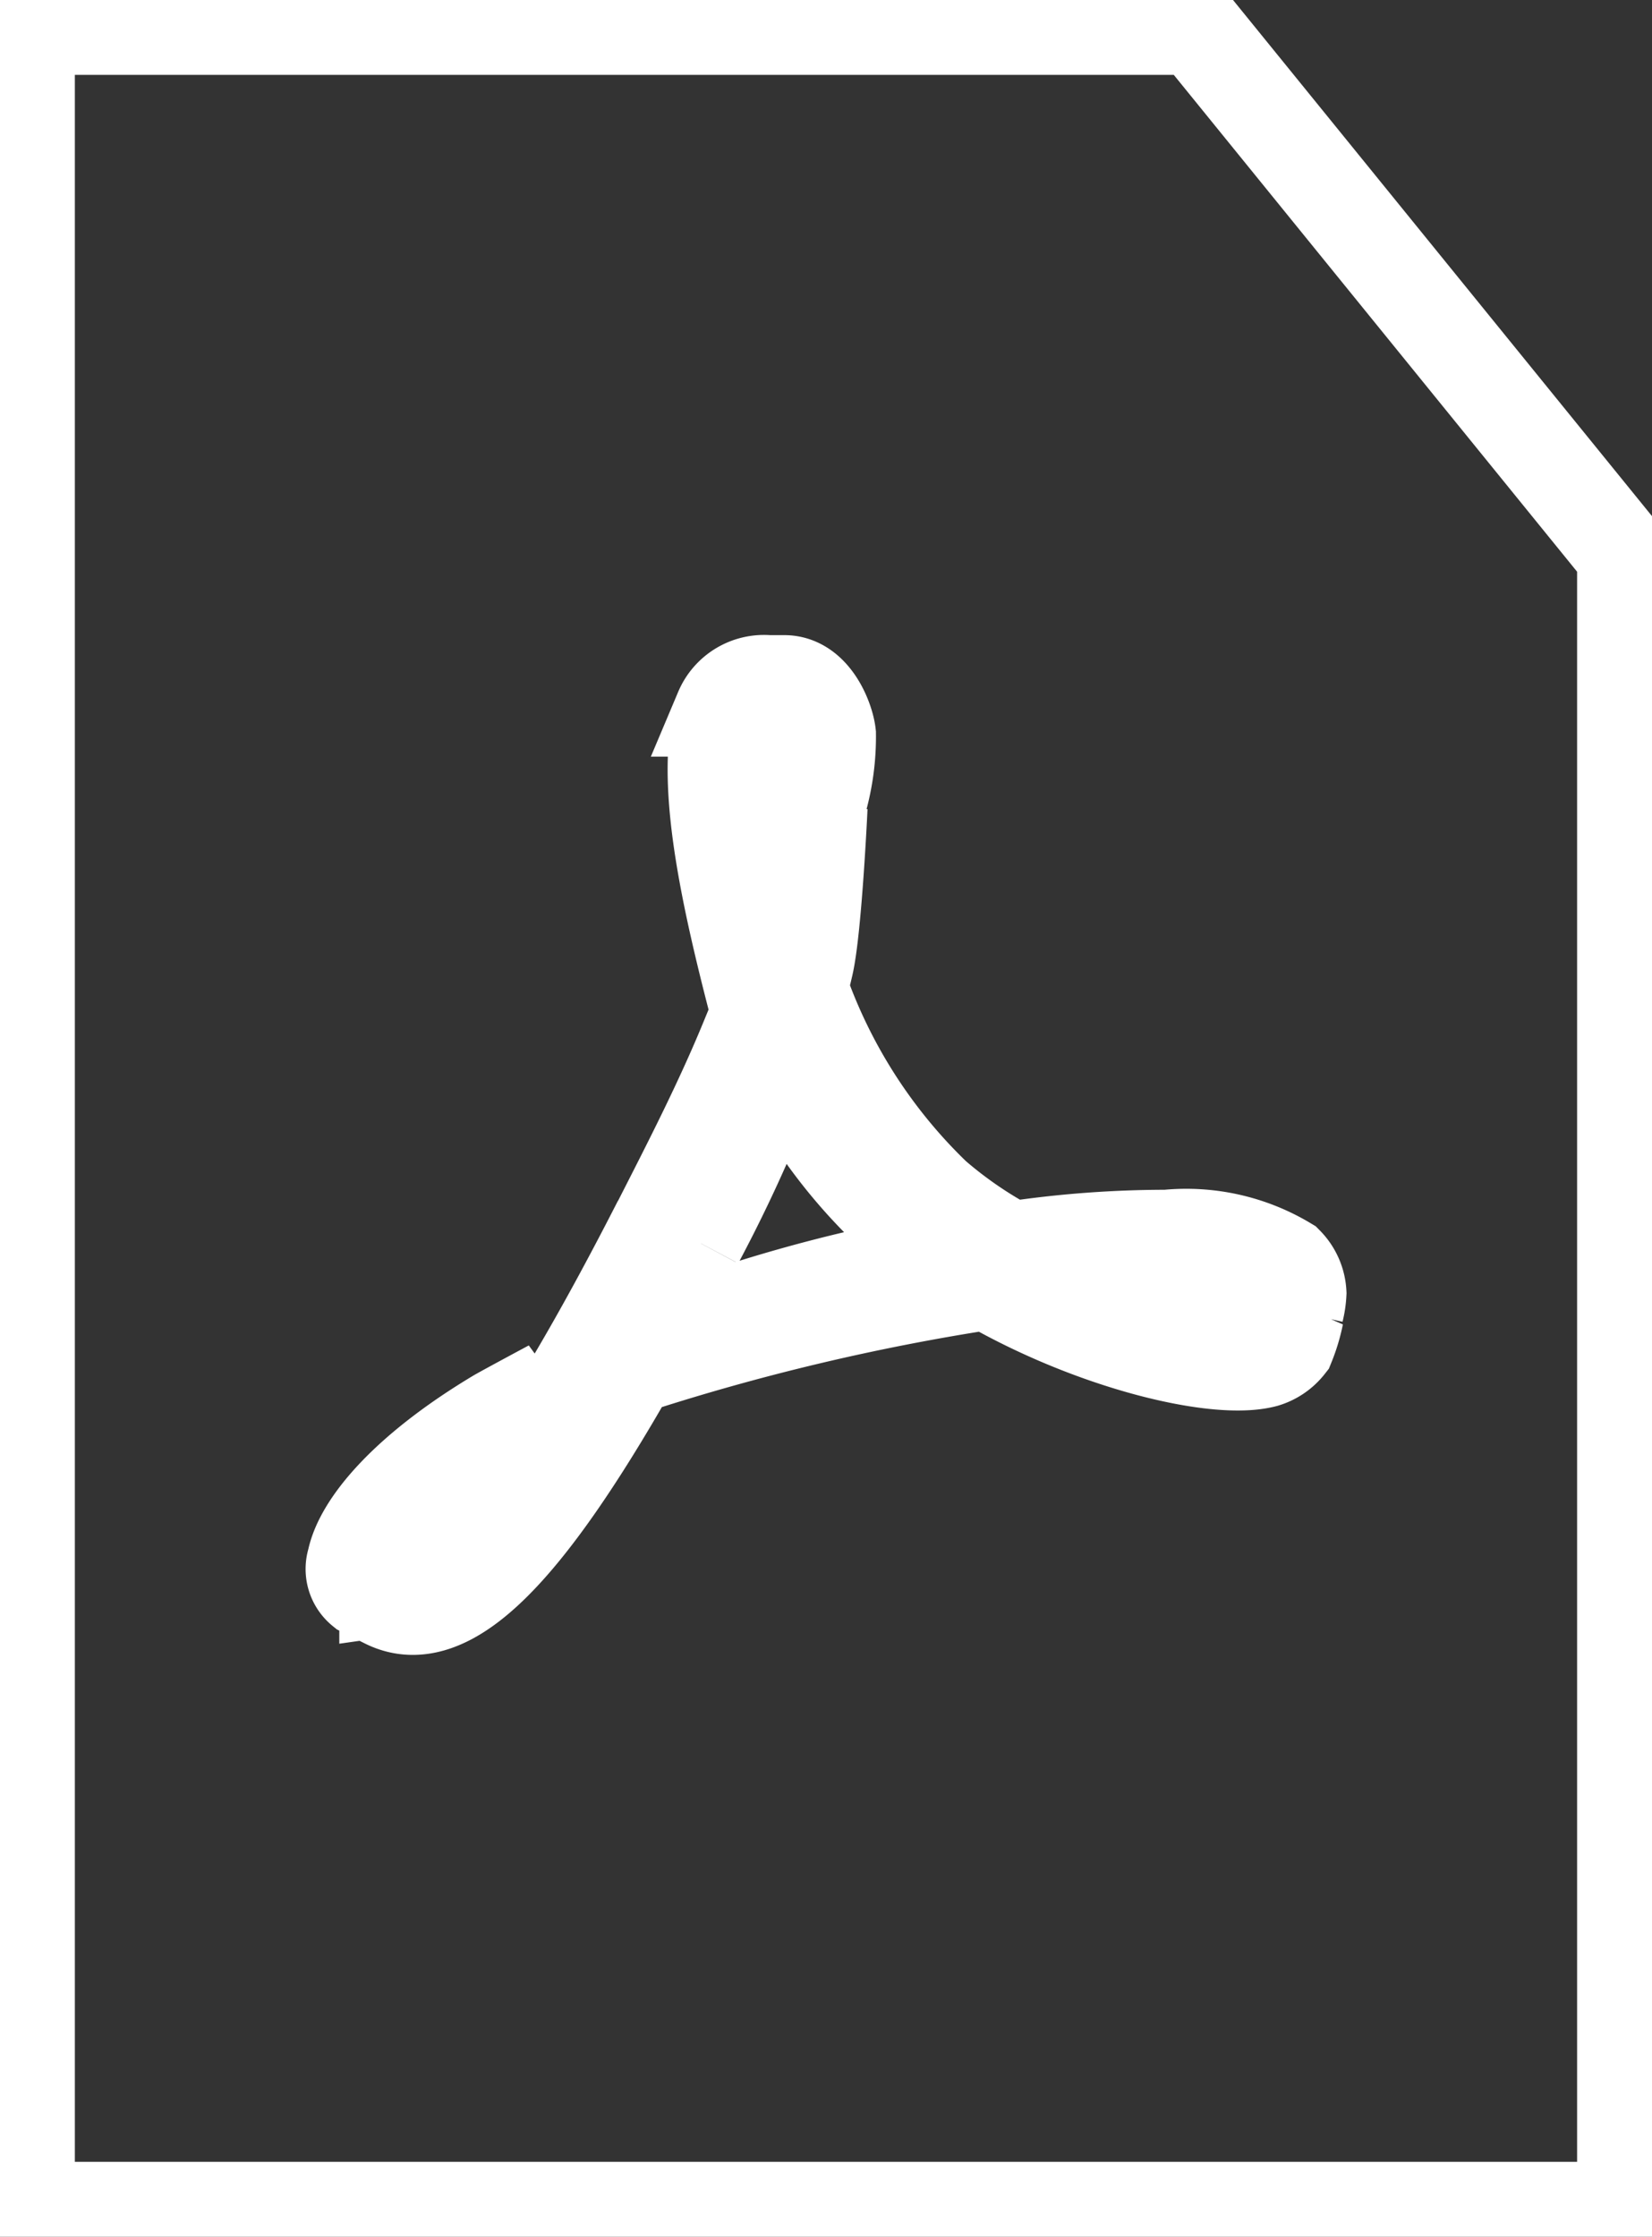
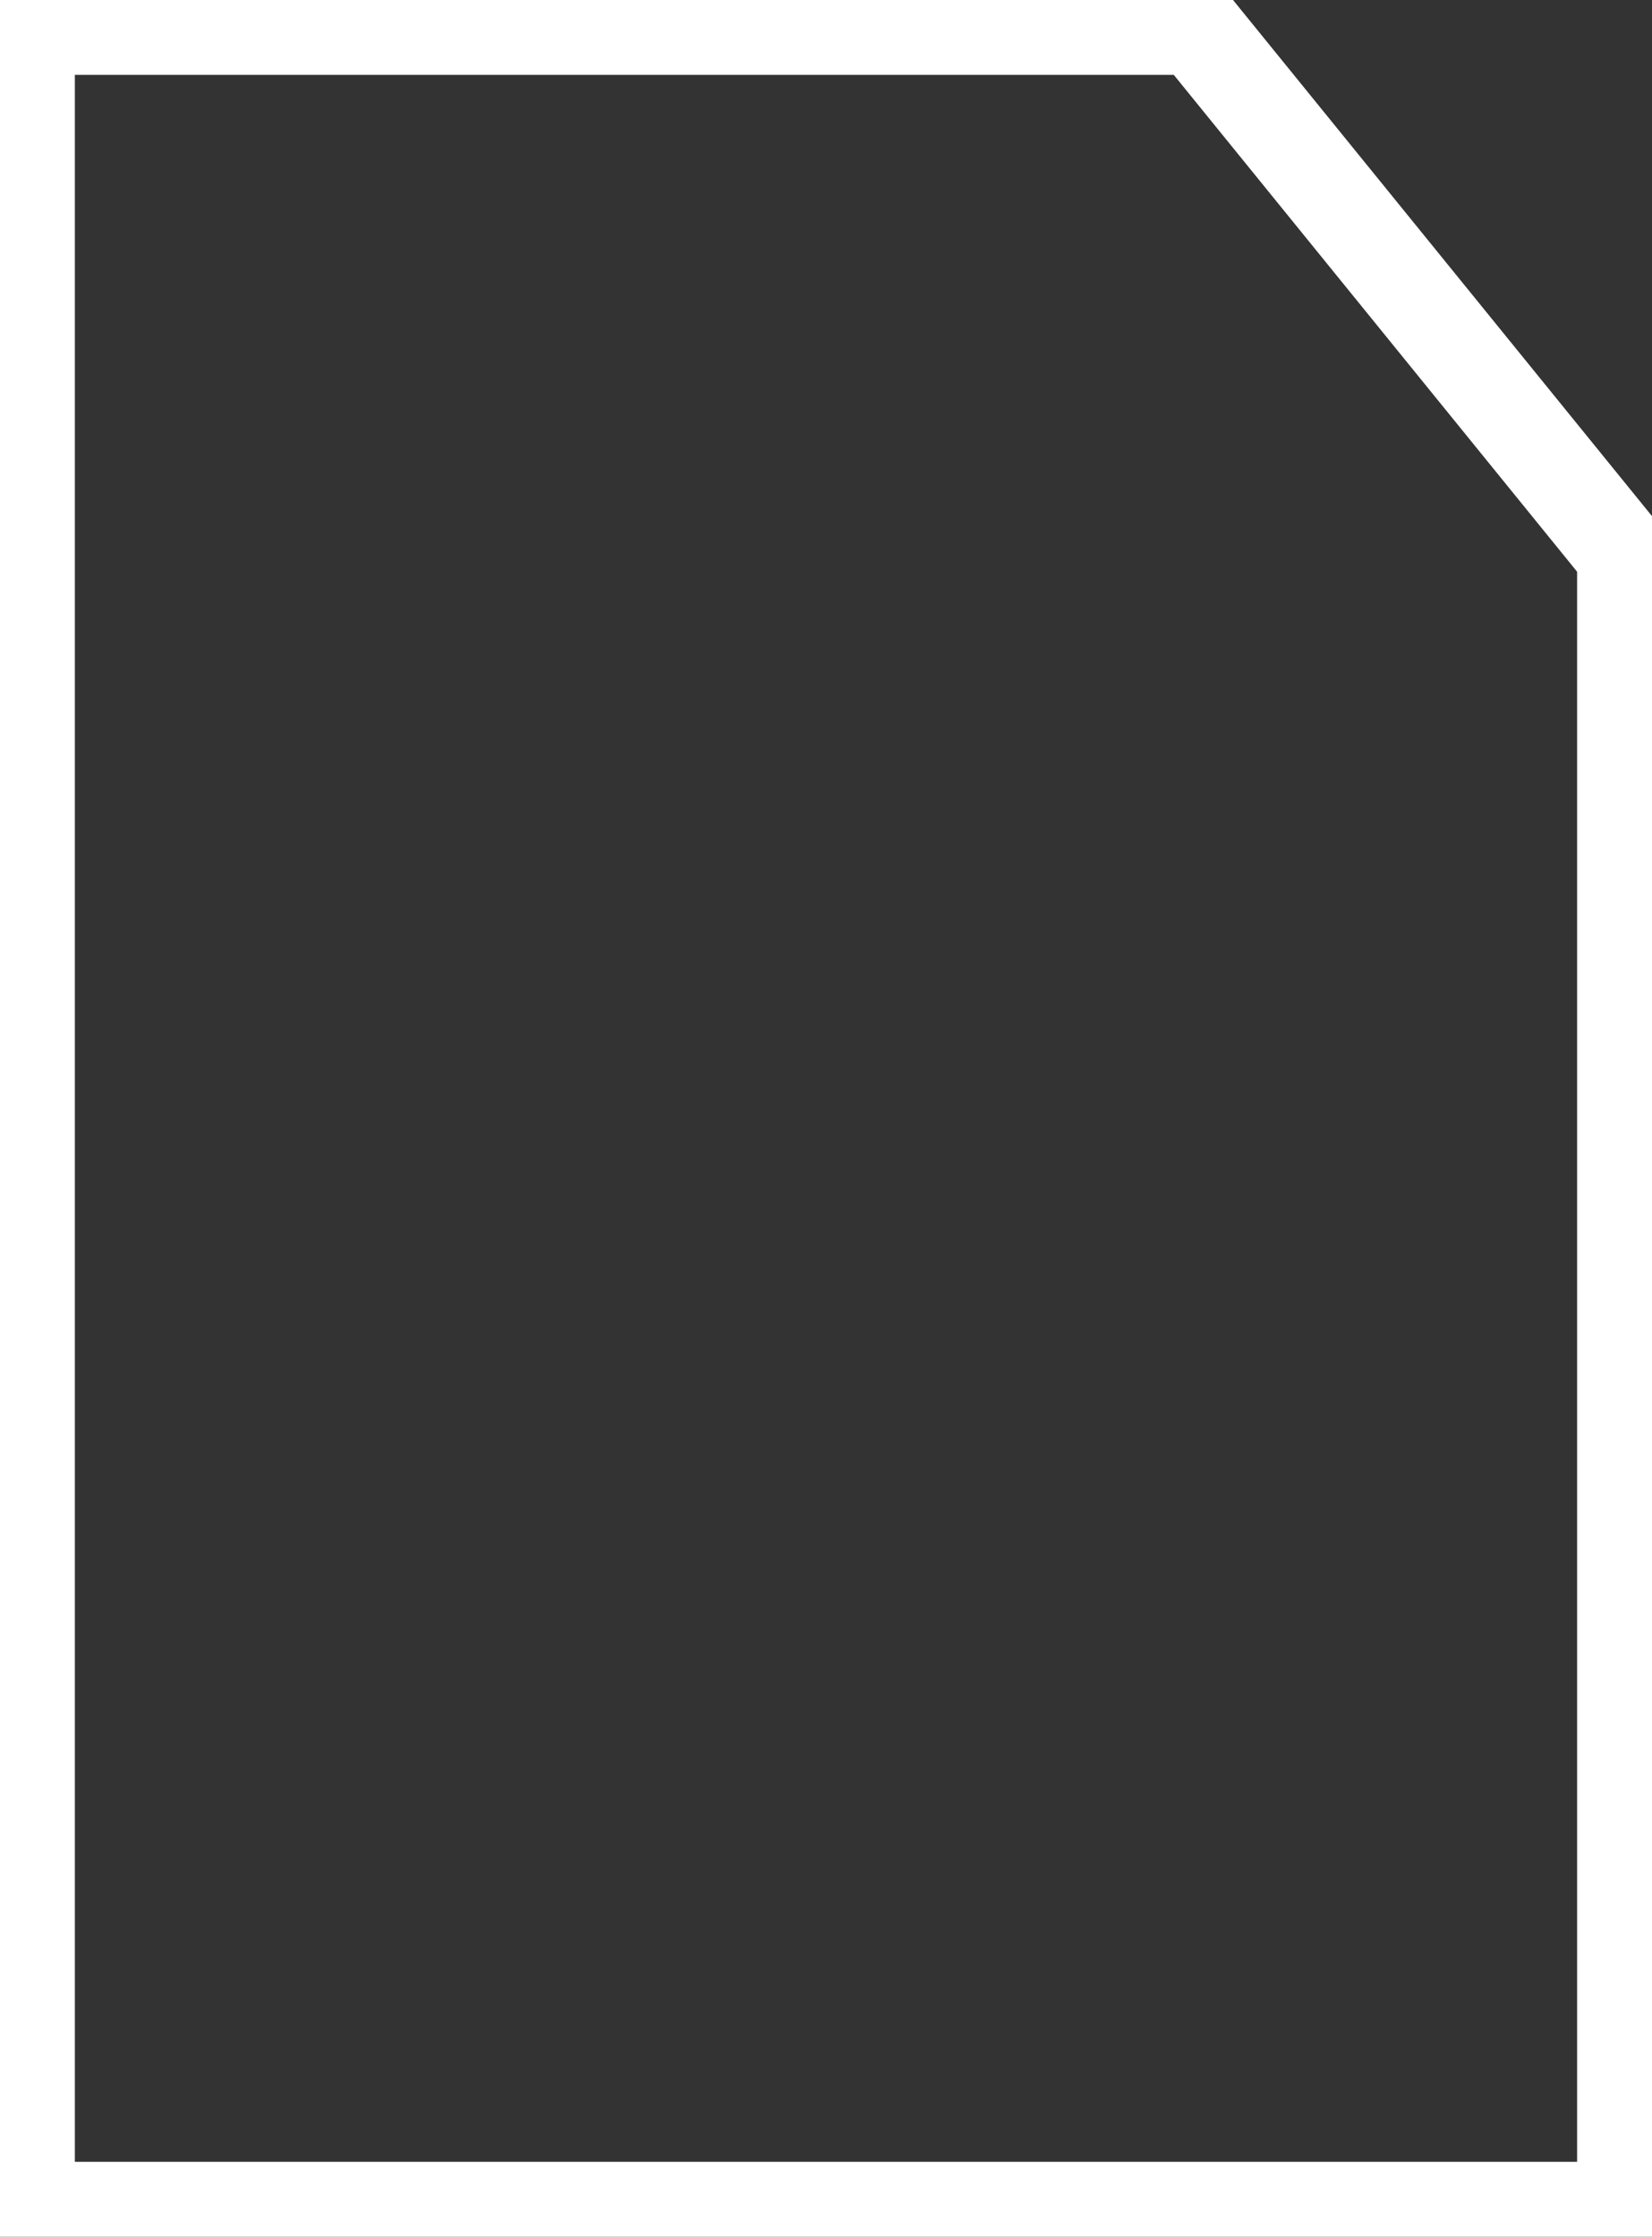
<svg xmlns="http://www.w3.org/2000/svg" id="Group_597" data-name="Group 597" width="35.465" height="48" viewBox="0 0 35.465 48">
  <rect x="0" y="0" width="35.465" height="48" fill="#333333" stroke="none" />
  <defs>
    <clipPath id="clip-path">
      <rect id="Rectangle_143" data-name="Rectangle 143" width="35.465" height="48" fill="none" stroke="#fff" stroke-width="2" />
    </clipPath>
    <clipPath id="clip-path-3">
-       <rect id="Rectangle_141" data-name="Rectangle 141" width="34.25" height="46.785" fill="none" stroke="#fff" stroke-width="2" />
-     </clipPath>
+       </clipPath>
  </defs>
  <g id="Group_596" data-name="Group 596" clip-path="url(#clip-path)">
    <g id="Group_595" data-name="Group 595" transform="translate(0 0)">
      <g id="Group_594" data-name="Group 594" clip-path="url(#clip-path)">
        <g id="Group_593" data-name="Group 593" transform="translate(0.607 0.607)" opacity="0">
          <g id="Group_592" data-name="Group 592">
            <g id="Group_591" data-name="Group 591" clip-path="url(#clip-path-3)">
-               <path id="Path_462" data-name="Path 462" d="M.5.5V47.285H34.75V11.807L25.568.5Z" transform="translate(-0.5 -0.5)" fill="none" stroke="#fff" stroke-width="2" />
-             </g>
+               </g>
          </g>
        </g>
        <path id="Path_463" data-name="Path 463" d="M.5.5V47.285H34.75V11.807L25.568.5Z" transform="translate(0.107 0.107)" fill="none" stroke="#fff" stroke-width="2" />
-         <path id="Path_464" data-name="Path 464" d="M12.819,23.651c.619-1.215,1.324-2.581,1.886-3.955l.223-.542c-.736-2.8-1.177-5.048-.783-6.5a1,1,0,0,1,1.014-.607h.332c.642-.01.945.808.979,1.125a5.091,5.091,0,0,1-.188,1.425,3.511,3.511,0,0,0-.214-1.45c-.265-.583-.52-.932-.747-.986a.715.715,0,0,0-.265.54,7.824,7.824,0,0,0-.1,1.249,14,14,0,0,0,.574,3.625c.072-.208.135-.407.186-.594.078-.294.574-2.246.574-2.246s-.121,2.6-.3,3.384c-.038.166-.079.33-.121.5a11.415,11.415,0,0,0,2.857,4.454A8.888,8.888,0,0,0,20.37,24.2a22.483,22.483,0,0,1,3.344-.251,4.191,4.191,0,0,1,2.574.576.985.985,0,0,1,.283.642,1.944,1.944,0,0,1-.055.374c.013-.068.013-.4-1-.729a11.847,11.847,0,0,0-4.1-.055c2.081,1.019,4.109,1.524,4.751,1.221a1.37,1.37,0,0,0,.347-.338,3.594,3.594,0,0,1-.194.642,1,1,0,0,1-.5.341c-1.015.273-3.657-.349-5.954-1.669A48.67,48.67,0,0,0,12.2,26.779c-2.225,3.9-3.9,5.691-5.259,5.01l-.5-.251a.578.578,0,0,1-.187-.63c.158-.776,1.132-1.943,3.087-3.114.211-.121,1.148-.623,1.148-.623s-.694.672-.856.8c-1.561,1.28-2.713,2.888-2.684,3.512v.055c1.326-.189,3.314-2.888,5.871-7.895m.81.415c-.428.8-.85,1.55-1.23,2.235a32.59,32.59,0,0,1,6.614-1.867q-.441-.3-.85-.644a11.328,11.328,0,0,1-2.784-3.625,31.216,31.216,0,0,1-1.749,3.9" transform="translate(1.335 2.583)" fill="none" stroke="#fff" stroke-width="2" />
      </g>
    </g>
  </g>
</svg>